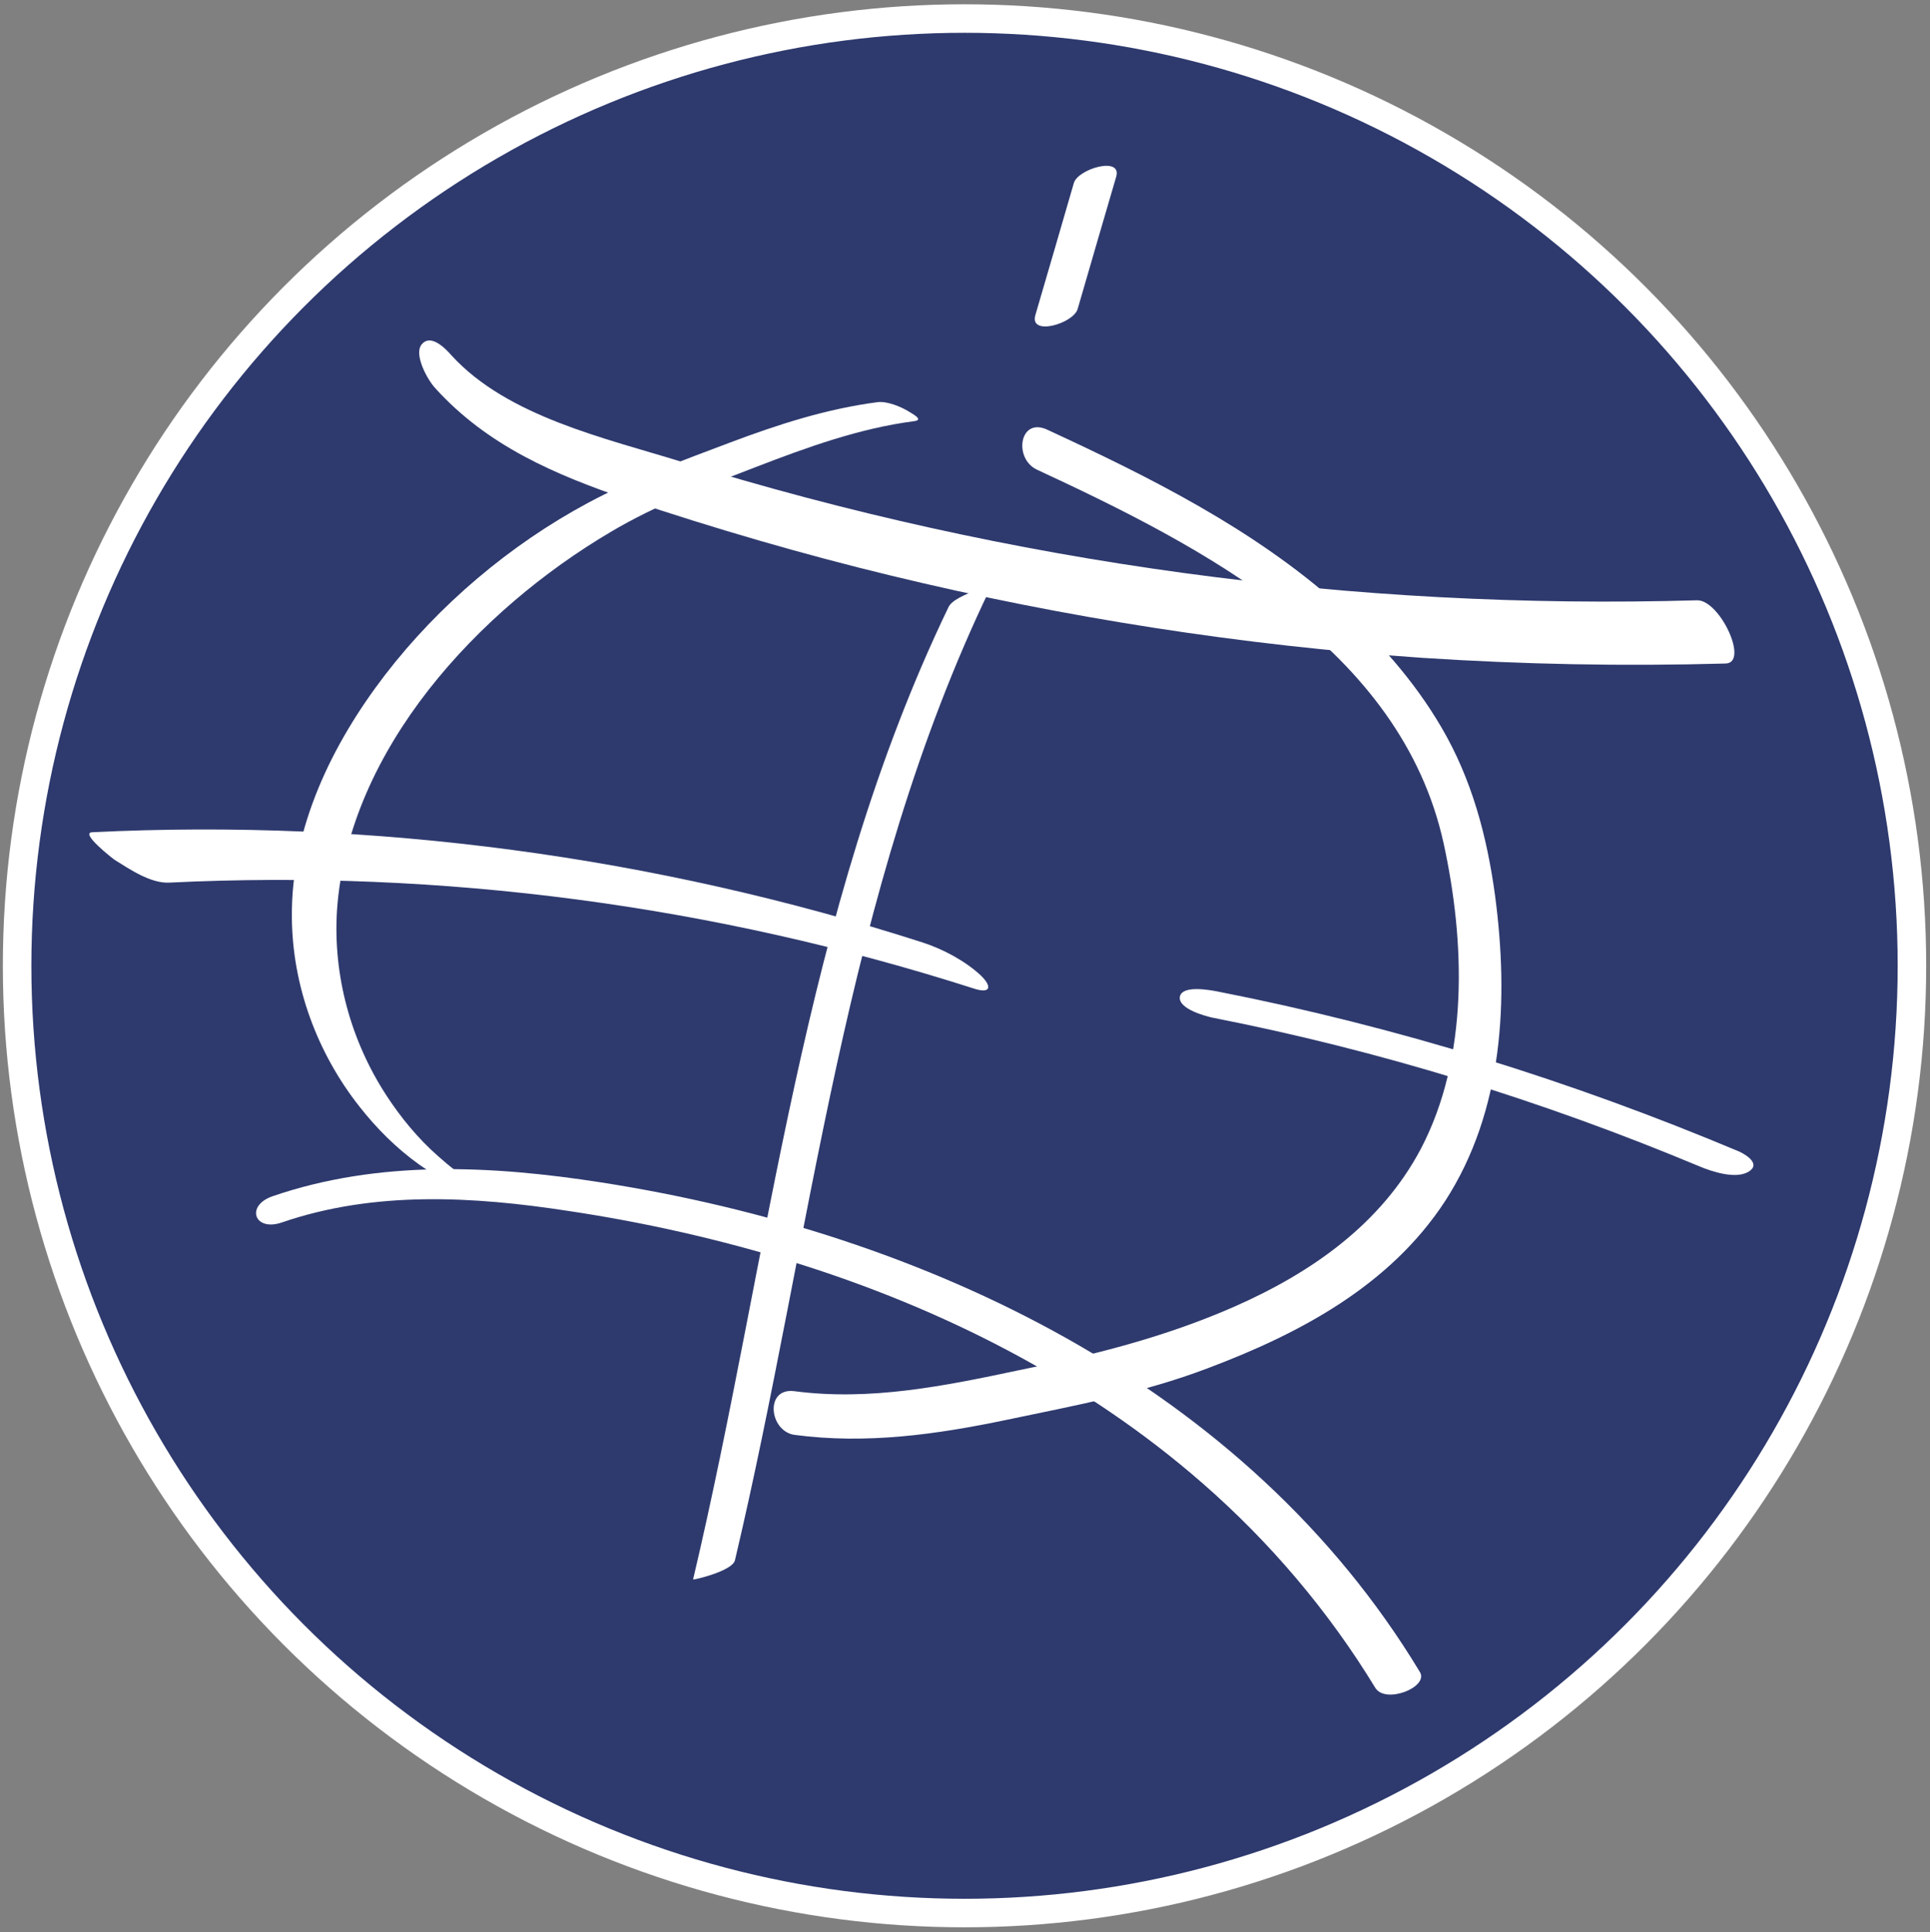
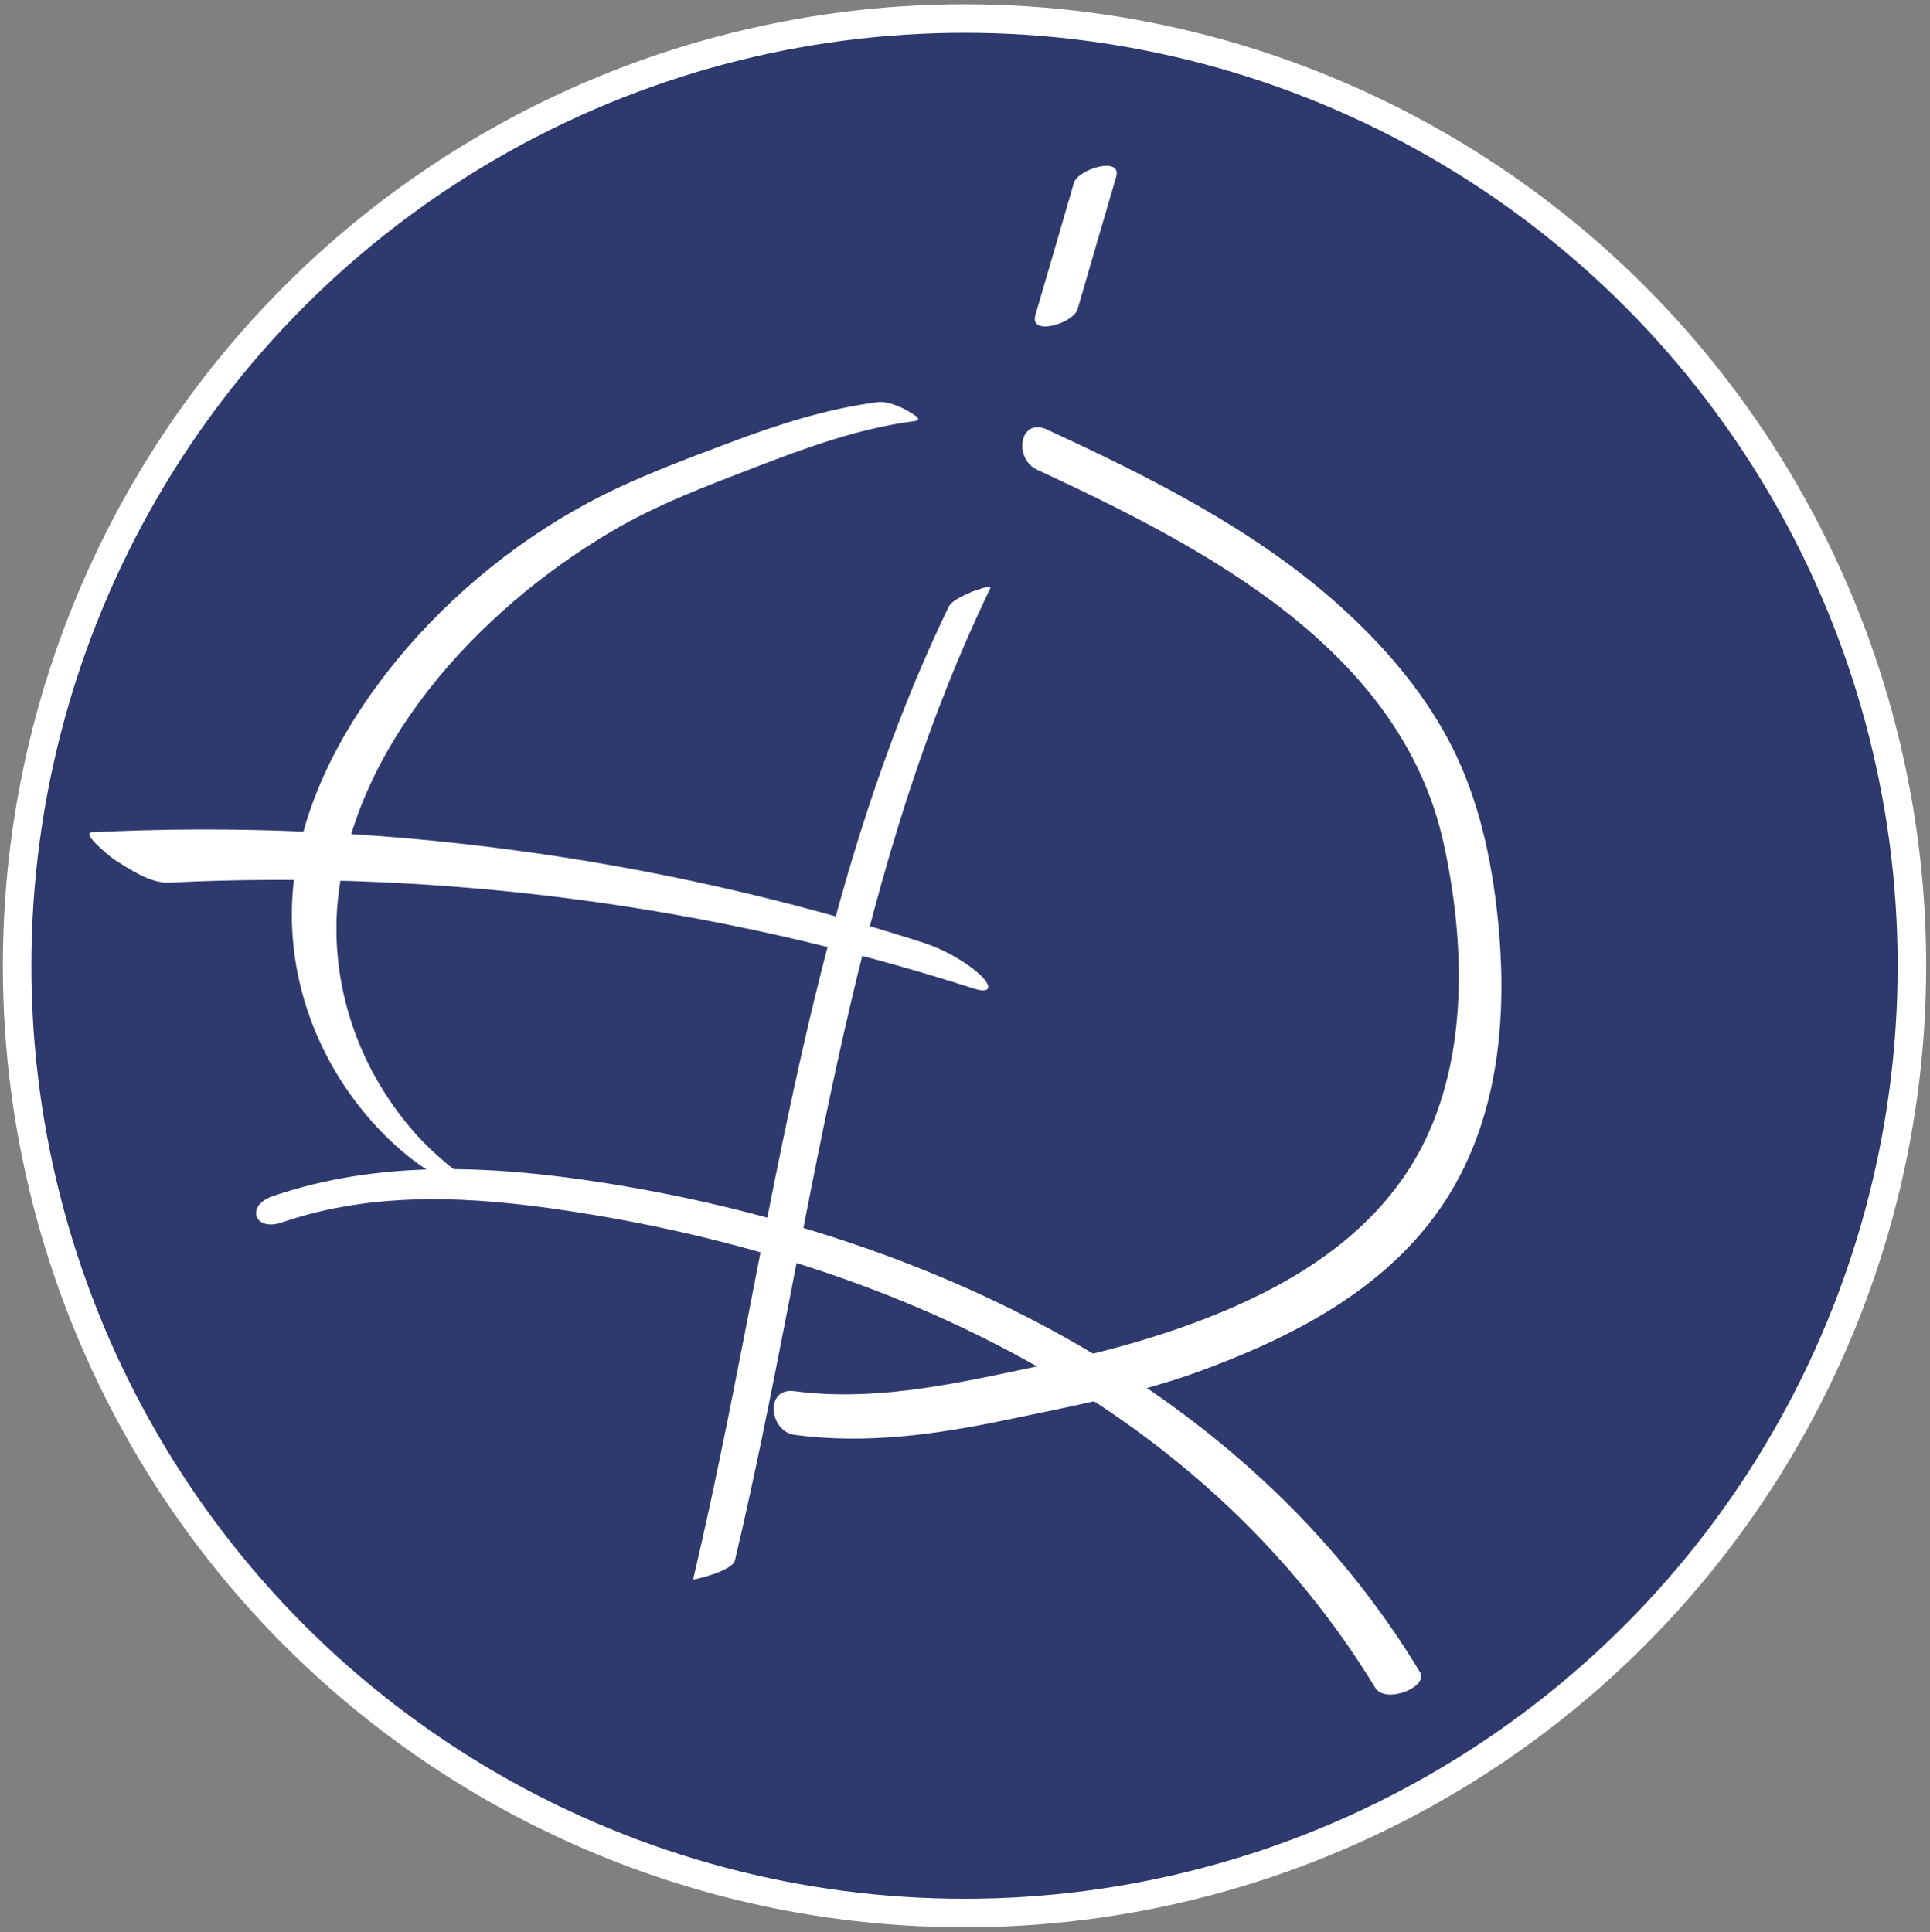
<svg xmlns="http://www.w3.org/2000/svg" version="1.1" id="Ebene_1" x="0px" y="0px" viewBox="0 0 406 406.5" style="enable-background:new 0 0 406 406.5;" xml:space="preserve">
  <rect x="0" y="0" width="406" height="406.5" fill="#808080" stroke="none" />
  <style type="text/css">
	.st0{fill:#2E3A6E;stroke:#FFFFFF;stroke-width:6;stroke-miterlimit:10;}
	.st1{fill:none;stroke:#FFFFFF;stroke-width:8;stroke-miterlimit:10;}
	.st2{fill:#FFFFFF;}
</style>
  <g>
    <circle class="st0" cx="202.9" cy="203.2" r="199.3" />
    <path class="st1" d="M330.4,130.3" />
    <path class="st1" d="M114.9,102" />
    <g>
      <g>
        <path class="st2" d="M35.6,185.7c57.3-2.8,114.7,4.8,169.3,22.3c3.4,1.1,3.9-0.3,1.5-2.7c-3.3-3.1-8-5.6-12.3-7     c-56.3-18.1-115.6-26.1-174.7-23.2c-2.7,0.1,4.4,5.6,4.7,5.8C27.3,182.9,31.7,185.9,35.6,185.7L35.6,185.7z" />
      </g>
    </g>
    <g>
      <g>
        <path class="st2" d="M184.7,84.6c-10.8,1.4-21,4.7-31.1,8.5c-10.1,3.8-20.4,7.6-29.9,12.7c-16.4,8.8-31.4,21.5-42.7,36.2     c-11.2,14.6-19.8,32.3-19.6,51c0.1,14.4,5.3,28.5,14.2,39.8c7.2,9.2,16.9,16.9,28.4,19.5c1.5,0.3,2.7,0.7,2.2-0.8     c-0.5-1.3-5.2-2.4-6.3-2.7c-1.7-0.4-5.8-3.8-7.8-5.6c-4.2-3.7-7.8-8.1-10.8-12.7C73.8,219,70,205.2,70.9,191.4     c2.4-33.8,29.8-63.1,57.6-79.5c9.6-5.7,20-9.6,30.4-13.6c10.9-4.2,21.9-8.2,33.5-9.7c2-0.3-0.6-1.6-1.2-2     C189.6,85.6,186.7,84.4,184.7,84.6L184.7,84.6z" />
      </g>
    </g>
    <g>
      <g>
        <path class="st2" d="M218.1,98.8c34.9,16.2,76.6,37.6,85.6,78.7c4.5,20.7,5.3,44.9-4.8,64.2c-8.4,15.9-23.1,26.1-39.2,33.2     c-14.8,6.5-29.7,10.2-45.4,13.4c-15.6,3.3-31.2,6.5-47.2,4.4c-6.3-0.8-5.3,8.5,0.1,9.2c15.1,2,29.9-0.1,44.7-3.2     c14.3-3,28.4-5.6,42.1-10.8c19.4-7.3,38.4-17.4,50-35.2c12.3-19,13.4-42.5,10.5-64.3c-1.7-12.5-4.9-24.5-11.3-35.4     c-5.8-9.9-13.4-18.4-21.9-26c-17.8-15.8-39.4-26.6-60.8-36.5C214.5,87.5,213.1,96.4,218.1,98.8L218.1,98.8z" />
      </g>
    </g>
    <g>
      <g>
-         <path class="st2" d="M255,214.1c35.2,6.9,69.5,17.5,102.5,31.3c2.6,1.1,7.5,2.7,10.2,1.2c2.7-1.5,0.1-3.4-1.8-4.3     c-35.4-14.9-72.1-26.3-109.8-33.7c-1.6-0.3-7.4-1.4-7.9,1.1C247.8,212.3,253.7,213.8,255,214.1L255,214.1z" />
-       </g>
+         </g>
    </g>
    <g>
      <g>
-         <path class="st2" d="M91.5,81.6c11,12.2,25.3,18.3,40.6,23.5c18.2,6.1,36.7,11.5,55.3,16c36.7,8.9,74.1,14.7,111.7,17.3     c21.3,1.4,42.6,1.8,63.9,1.2c5-0.1-1.2-13.4-6-13.3c-72.2,2.1-144.5-7.7-213.5-29.1c-16.1-5-36.7-9.5-48.5-22.4     c-1.3-1.5-4.5-4.8-6.4-2.2C87.1,74.8,90,80,91.5,81.6L91.5,81.6z" />
-       </g>
+         </g>
    </g>
    <g>
      <g>
        <path class="st2" d="M59.3,257.2c19.5-6.7,40.3-5.5,60.4-2.4c16,2.4,31.9,6,47.4,10.8c31.2,9.7,61.2,24.9,85.9,46.5     c14.2,12.4,26.5,26.9,36.3,43c2.1,3.5,11.3-0.1,9.4-3.3c-36.5-60.5-104.3-92.4-172.1-103c-23.1-3.6-46.9-4.8-69.3,2.9     C51.6,253.7,53.5,259.2,59.3,257.2L59.3,257.2z" />
      </g>
    </g>
    <g>
      <g>
        <path class="st2" d="M199.5,127.8c-30.9,64.2-37.5,136-53.7,204.5c-0.1,0.2,8.2-1.7,8.8-4c16.2-68.5,22.8-140.3,53.7-204.5     c0.5-1-3.4,0.6-3.6,0.6C203.2,125.1,200.2,126.2,199.5,127.8L199.5,127.8z" />
      </g>
    </g>
    <g>
      <g>
        <path class="st2" d="M225.9,38.5c-2.7,9.3-5.4,18.6-8.1,27.8c-1.3,4.5,8,1.8,8.9-1.3c2.7-9.3,5.4-18.6,8.1-27.8     C236.1,32.8,226.8,35.5,225.9,38.5L225.9,38.5z" />
      </g>
    </g>
  </g>
</svg>